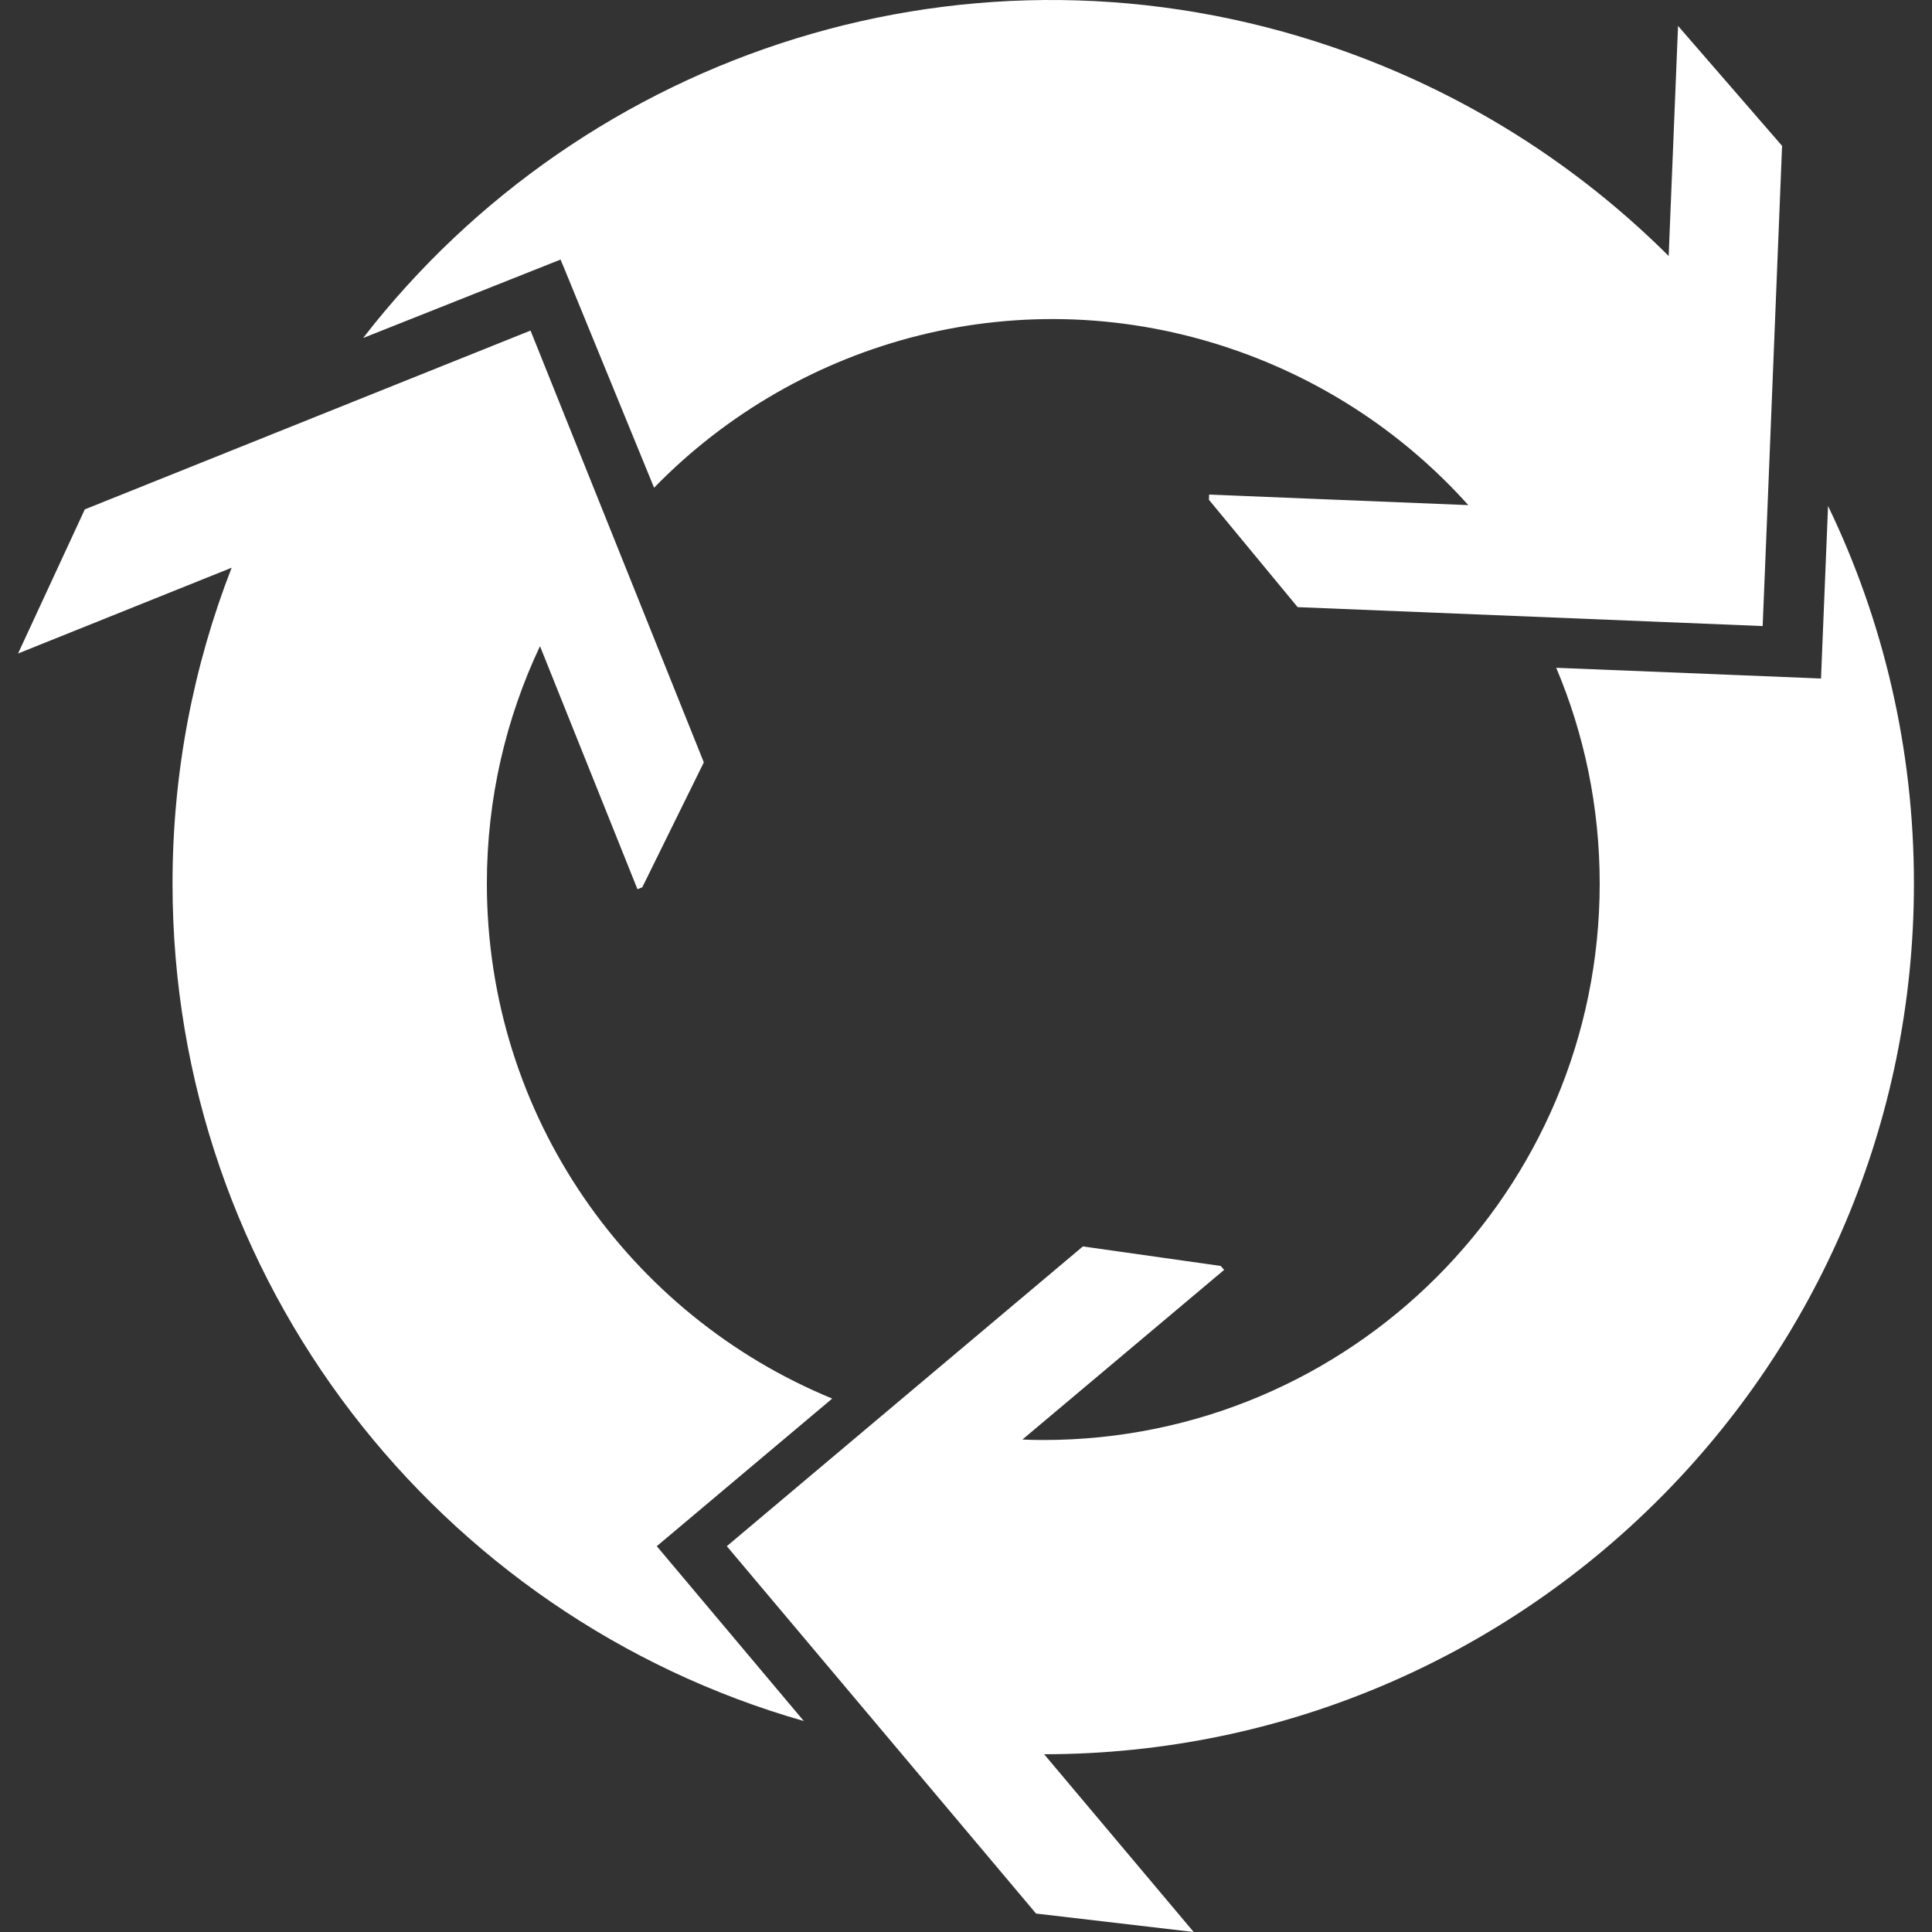
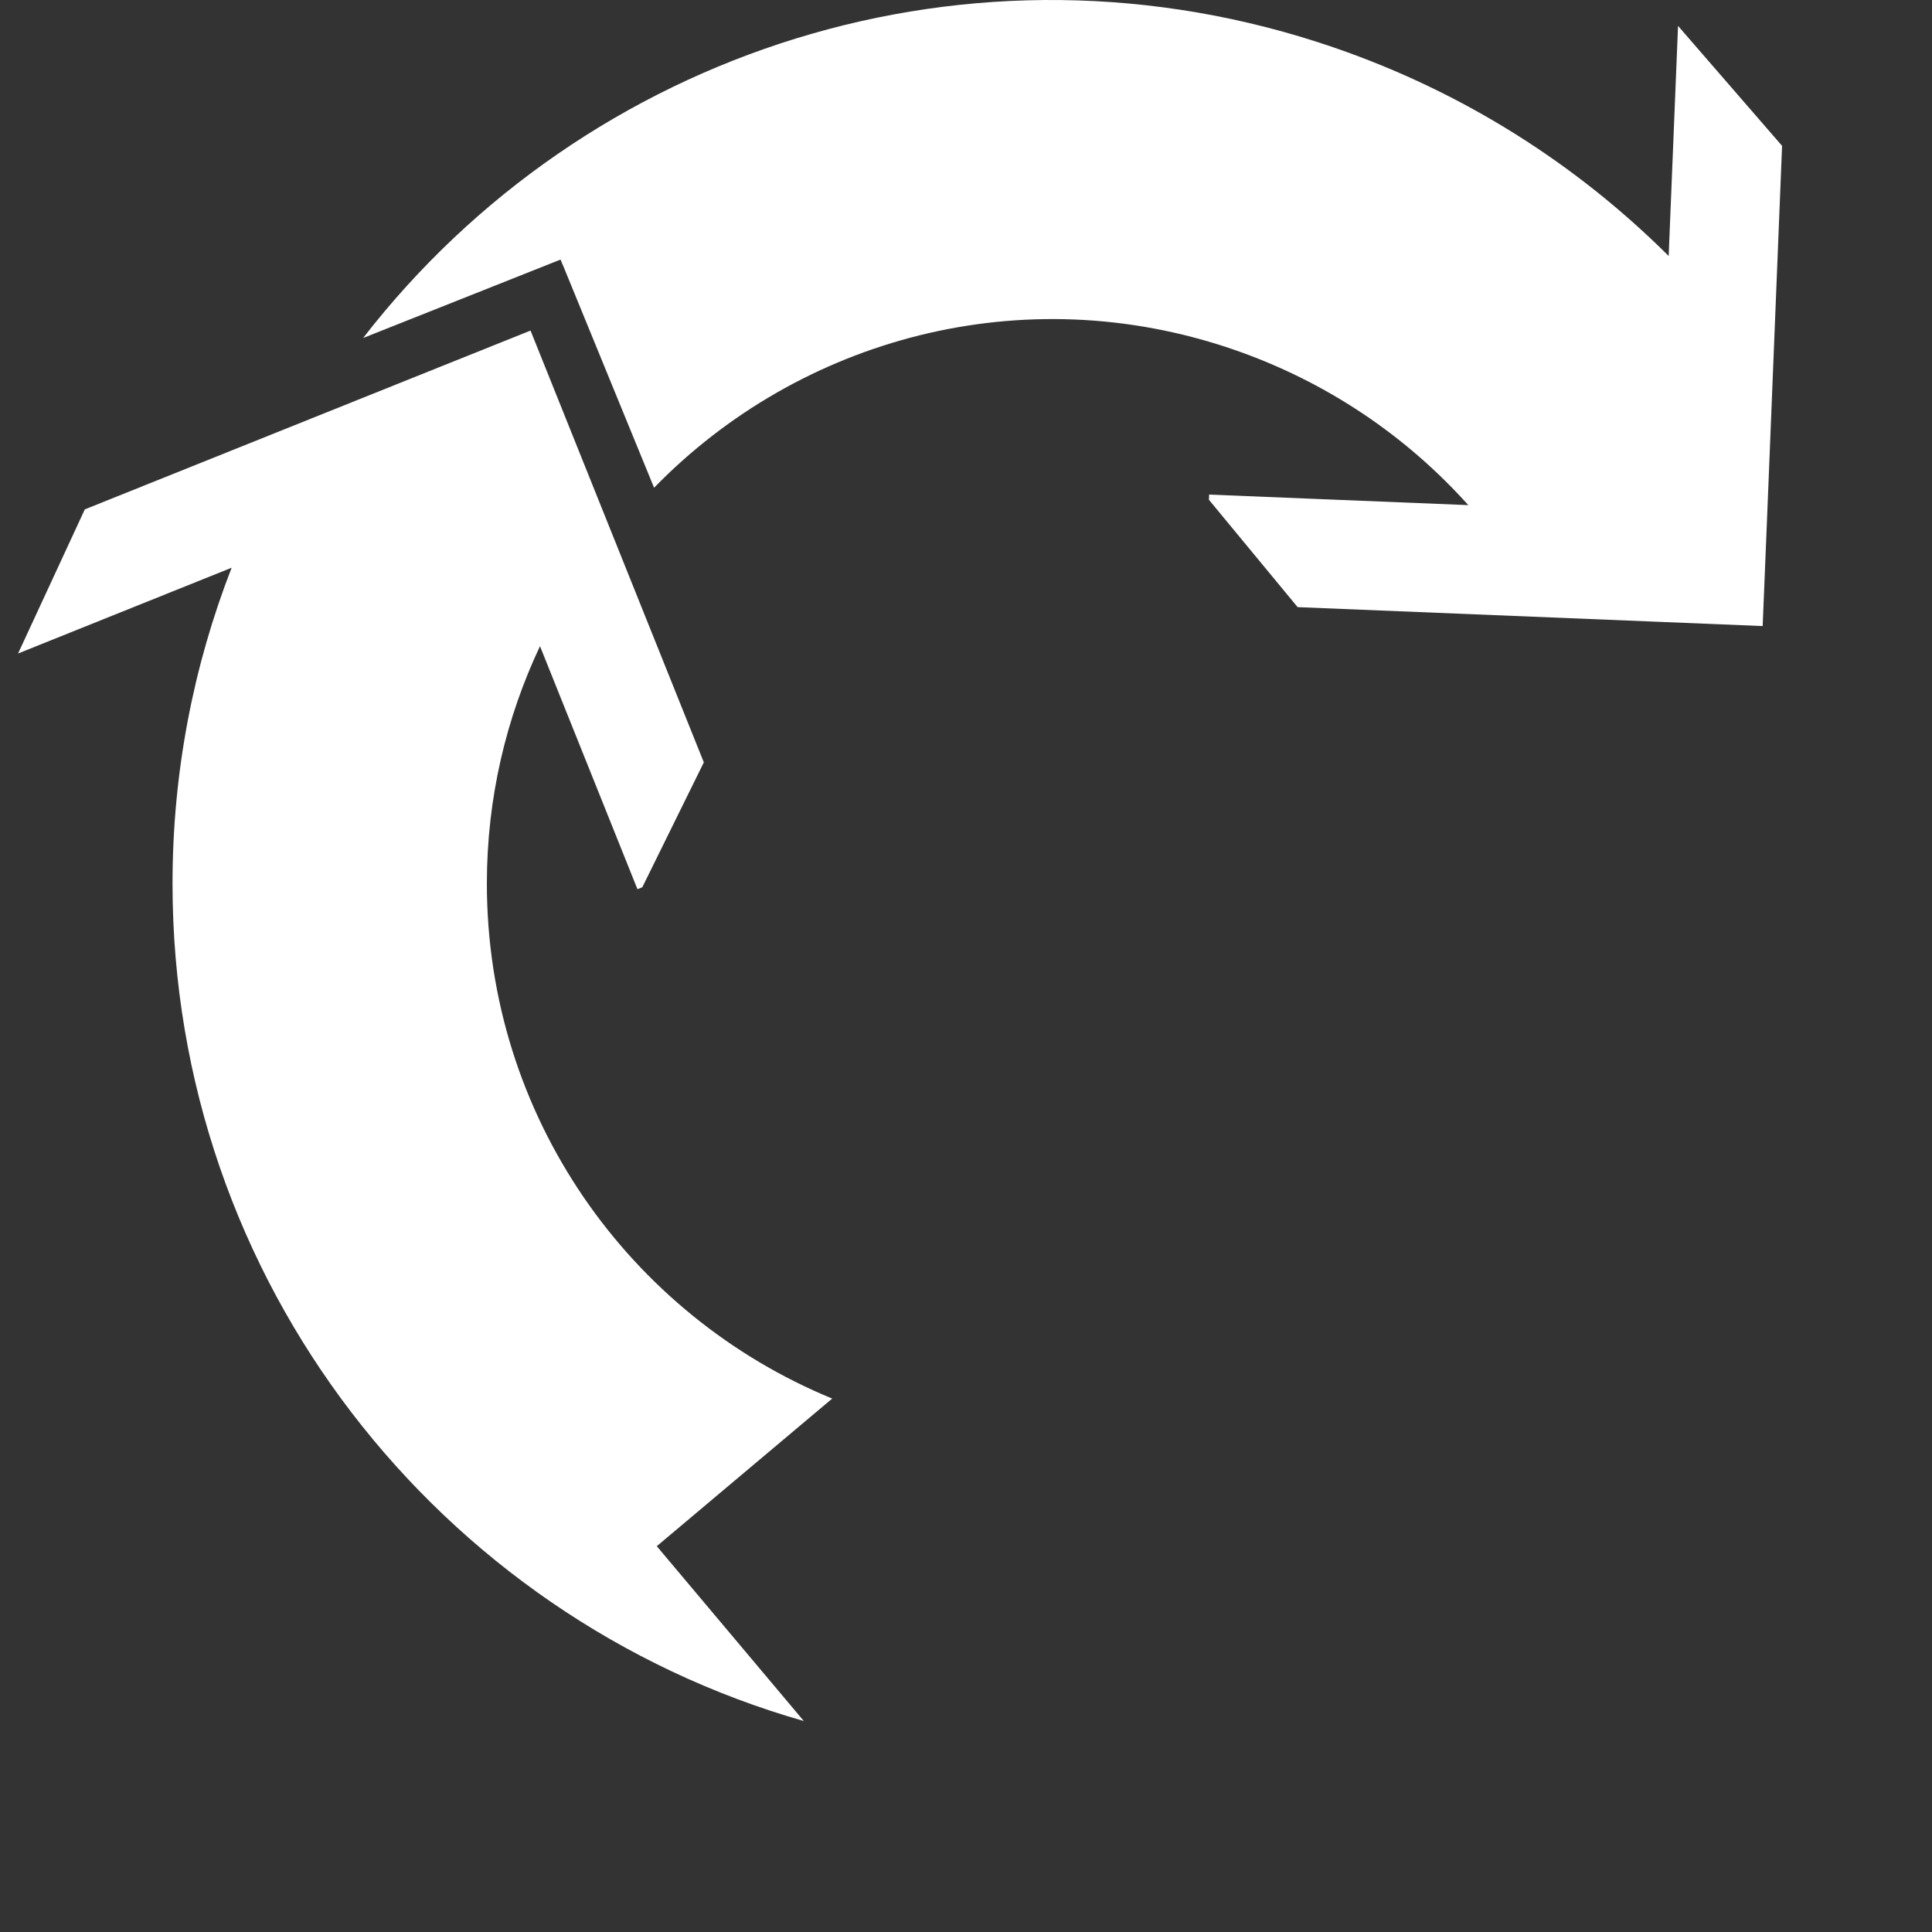
<svg xmlns="http://www.w3.org/2000/svg" version="1.0" id="Layer_1" x="0px" y="0px" width="20px" height="20px" viewBox="0 0 20 20" style="enable-background:new 0 0 20 20;" xml:space="preserve">
  <rect x="0" y="0" width="20" height="20" fill="#333333" stroke="none" />
  <style type="text/css">

	.st0{fill:#FFFFFF;}

</style>
  <path class="st0" d="M8.615,14.478C6.517,13.616,5.04,11.555,5.04,9.146c0-0.879,0.198-1.712,0.55-2.457l1.009,2.516l0.05-0.02  l0.637-1.293L5.492,3.422L4.447,3.841L0.878,5.273L0.187,6.765l2.211-0.888c-0.395,1.014-0.612,2.116-0.612,3.27  c0,4.118,2.762,7.592,6.535,8.669l-1.522-1.81L8.615,14.478z" />
-   <path class="st0" d="M19.813,9.146c0-1.4-0.319-2.726-0.889-3.908l-0.027,0.66l-0.046,1.126l-1.125-0.046L16.11,6.913  C16.4,7.6,16.56,8.354,16.56,9.146c0,3.182-2.578,5.761-5.76,5.761c-0.072,0-0.145-0.002-0.216-0.005l2.088-1.756l-0.035-0.041  l-1.427-0.202L8.386,15.28l-0.862,0.726l0.725,0.861l2.476,2.942L12.357,20l-1.548-1.84C15.783,18.155,19.813,14.121,19.813,9.146" />
  <path class="st0" d="M18.448,1.51l-1.077-1.242L17.274,2.65c-0.948-0.944-2.116-1.694-3.462-2.157  C10.061-0.797,6.06,0.527,3.759,3.499l2.044-0.812l0.02,0.05l0.001,0l0.947,2.312c1.507-1.548,3.816-2.181,5.997-1.431  c0.967,0.333,1.791,0.897,2.432,1.611l-2.683-0.109l-0.002,0.054l0.918,1.111l3.688,0.15l1.126,0.046l0.046-1.125L18.448,1.51z" />
</svg>